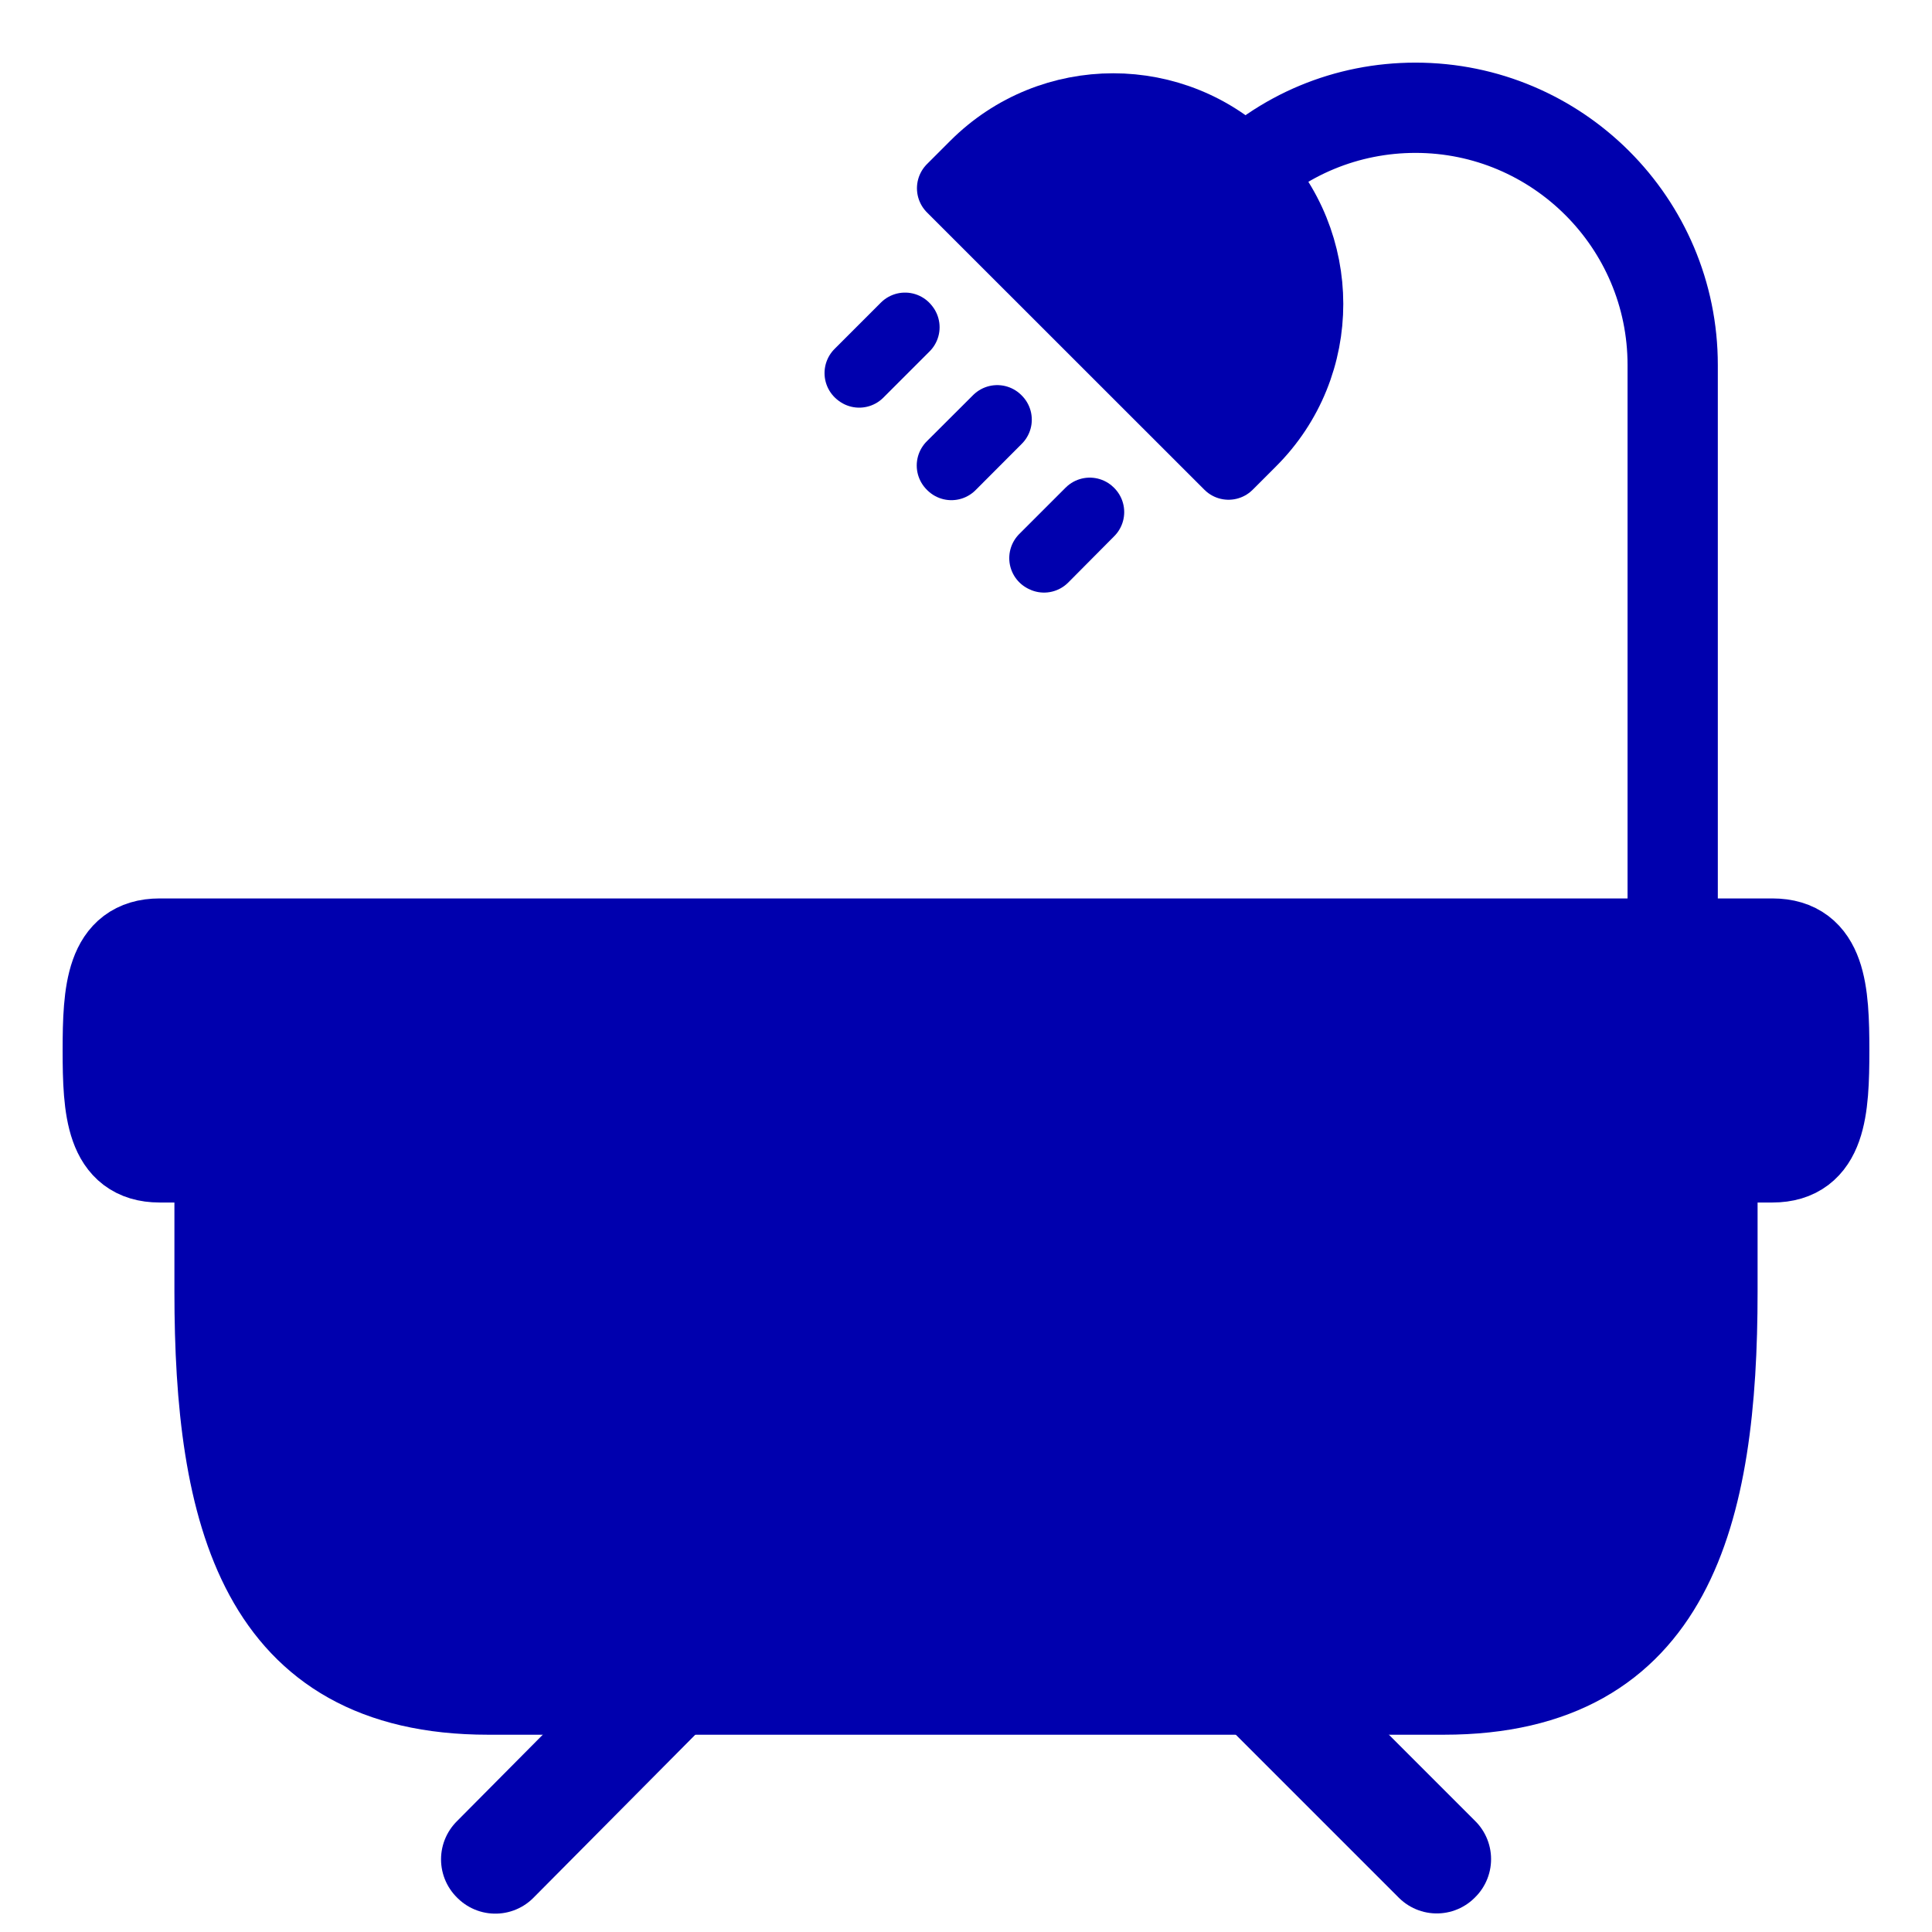
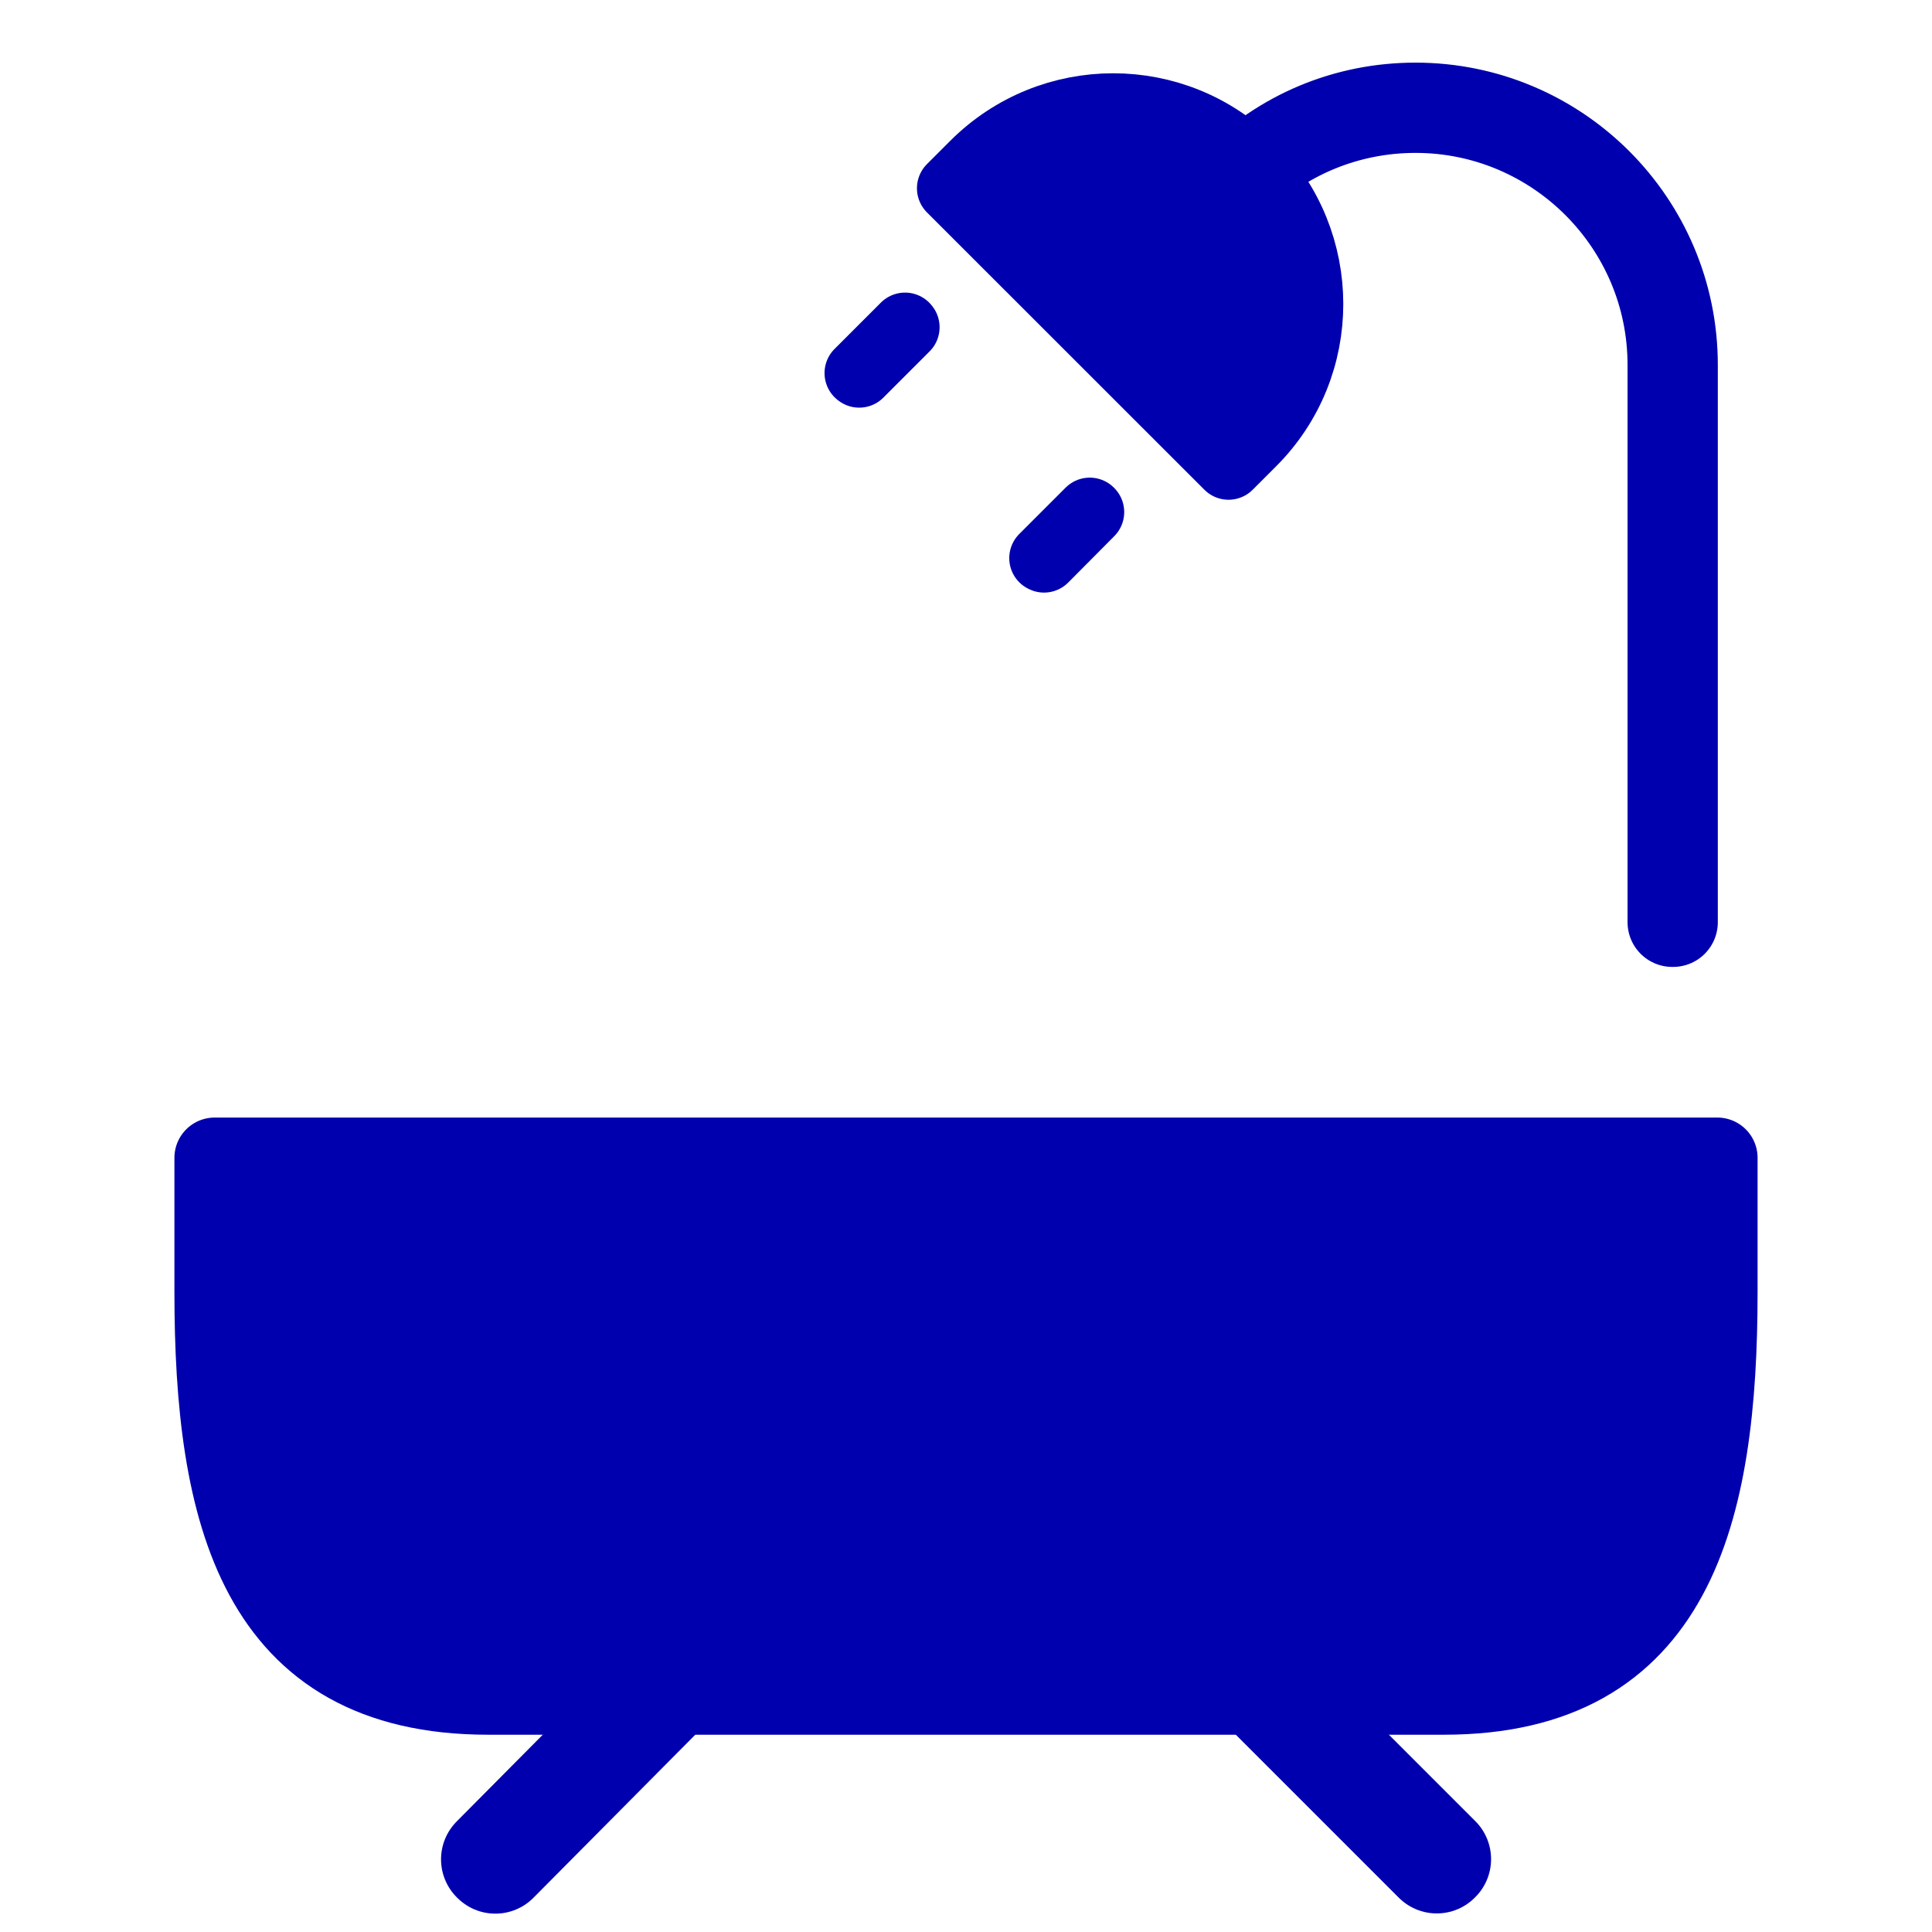
<svg xmlns="http://www.w3.org/2000/svg" width="18" height="18" viewBox="0 0 18 18" fill="none">
  <g clip-path="url(#clip0_16100_128867)">
-     <path d="M16.51 8.787H1.487C1.028 8.787 1 9.237 1 9.787C1 10.337 1.028 10.787 1.487 10.787H16.513C16.972 10.787 17 10.337 17 9.787C17 9.237 16.972 8.787 16.513 8.787H16.51Z" fill="#0000AE" stroke="#0000AE" stroke-width="0.833" stroke-linecap="round" stroke-linejoin="round" />
    <path d="M2 10.787V12.036C2 14.101 2.401 15.787 4.548 15.787H13.452C15.599 15.787 16 14.101 16 12.036V10.787H2Z" fill="#0000AE" stroke="#0000AE" stroke-width="0.75" stroke-linecap="round" stroke-linejoin="round" />
    <path d="M6.2 15.72L4.609 17.323L4.615 17.329L6.206 15.726L6.2 15.72Z" stroke="#0000AE" stroke-linecap="round" stroke-linejoin="round" />
    <path d="M11.795 15.724L11.789 15.73L13.386 17.327L13.392 17.321L11.795 15.724Z" stroke="#0000AE" stroke-linecap="round" stroke-linejoin="round" />
    <path d="M15.588 8.592H15.58V3.4C15.58 2.079 14.505 1.008 13.188 1.008C12.55 1.008 11.946 1.258 11.496 1.708H11.492C11.946 1.25 12.546 1 13.188 1C14.513 1 15.588 2.075 15.588 3.4V8.592Z" stroke="#0000AE" stroke-width="0.833" stroke-linecap="round" stroke-linejoin="round" />
    <path d="M8.861 1.754L9.078 1.537C9.793 0.822 10.95 0.822 11.662 1.537C12.374 2.253 12.377 3.41 11.662 4.122L11.446 4.338L8.861 1.754Z" fill="#0000AE" stroke="#0000AE" stroke-width="0.636" stroke-linecap="round" stroke-linejoin="round" />
-     <path d="M9.291 3.906L8.859 4.337L8.864 4.342L9.295 3.91L9.291 3.906Z" stroke="#0000AE" stroke-width="0.636" stroke-linecap="round" stroke-linejoin="round" />
    <path d="M8.432 3.044L8 3.476L8.005 3.48L8.436 3.049L8.432 3.044Z" stroke="#0000AE" stroke-width="0.636" stroke-linecap="round" stroke-linejoin="round" />
    <path d="M9.727 5.203L9.721 5.2L10.153 4.768L10.156 4.771L9.727 5.203Z" stroke="#0000AE" stroke-width="0.636" stroke-linecap="round" stroke-linejoin="round" />
  </g>
  <defs>
    <clipPath id="clip0_16100_128867">
      <rect width="18" height="18" fill="white" />
    </clipPath>
  </defs>
</svg>